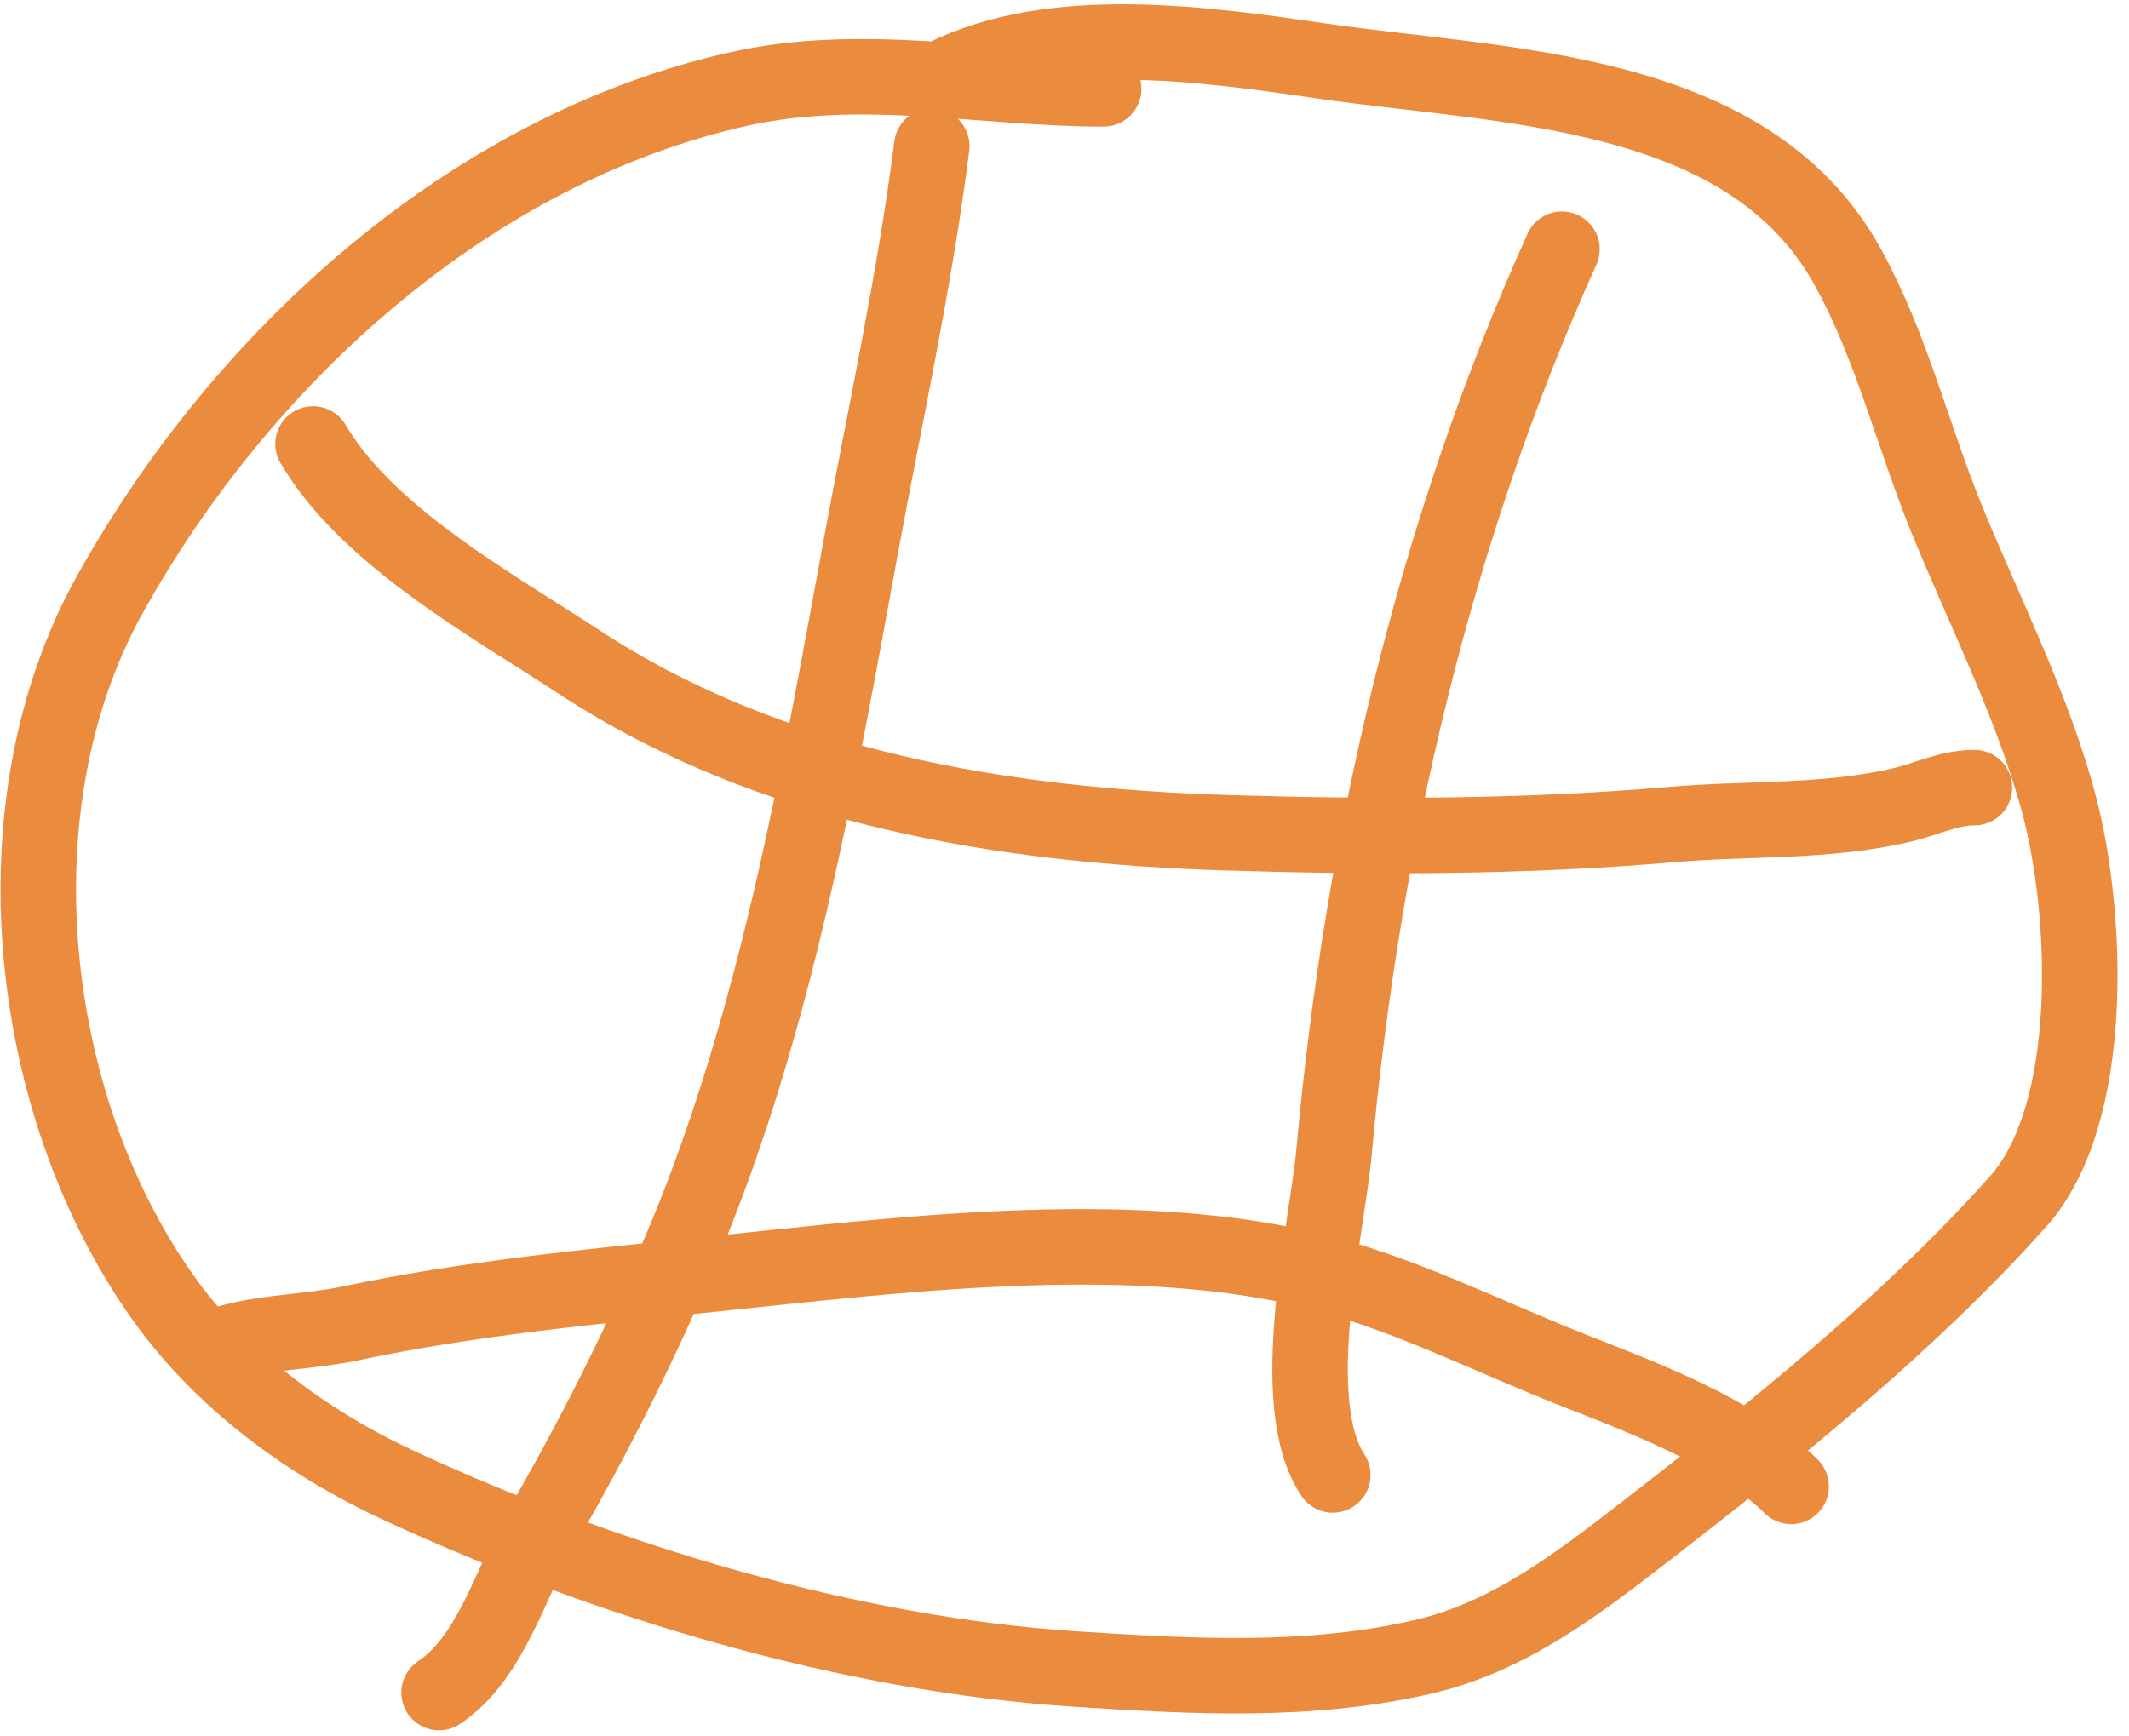
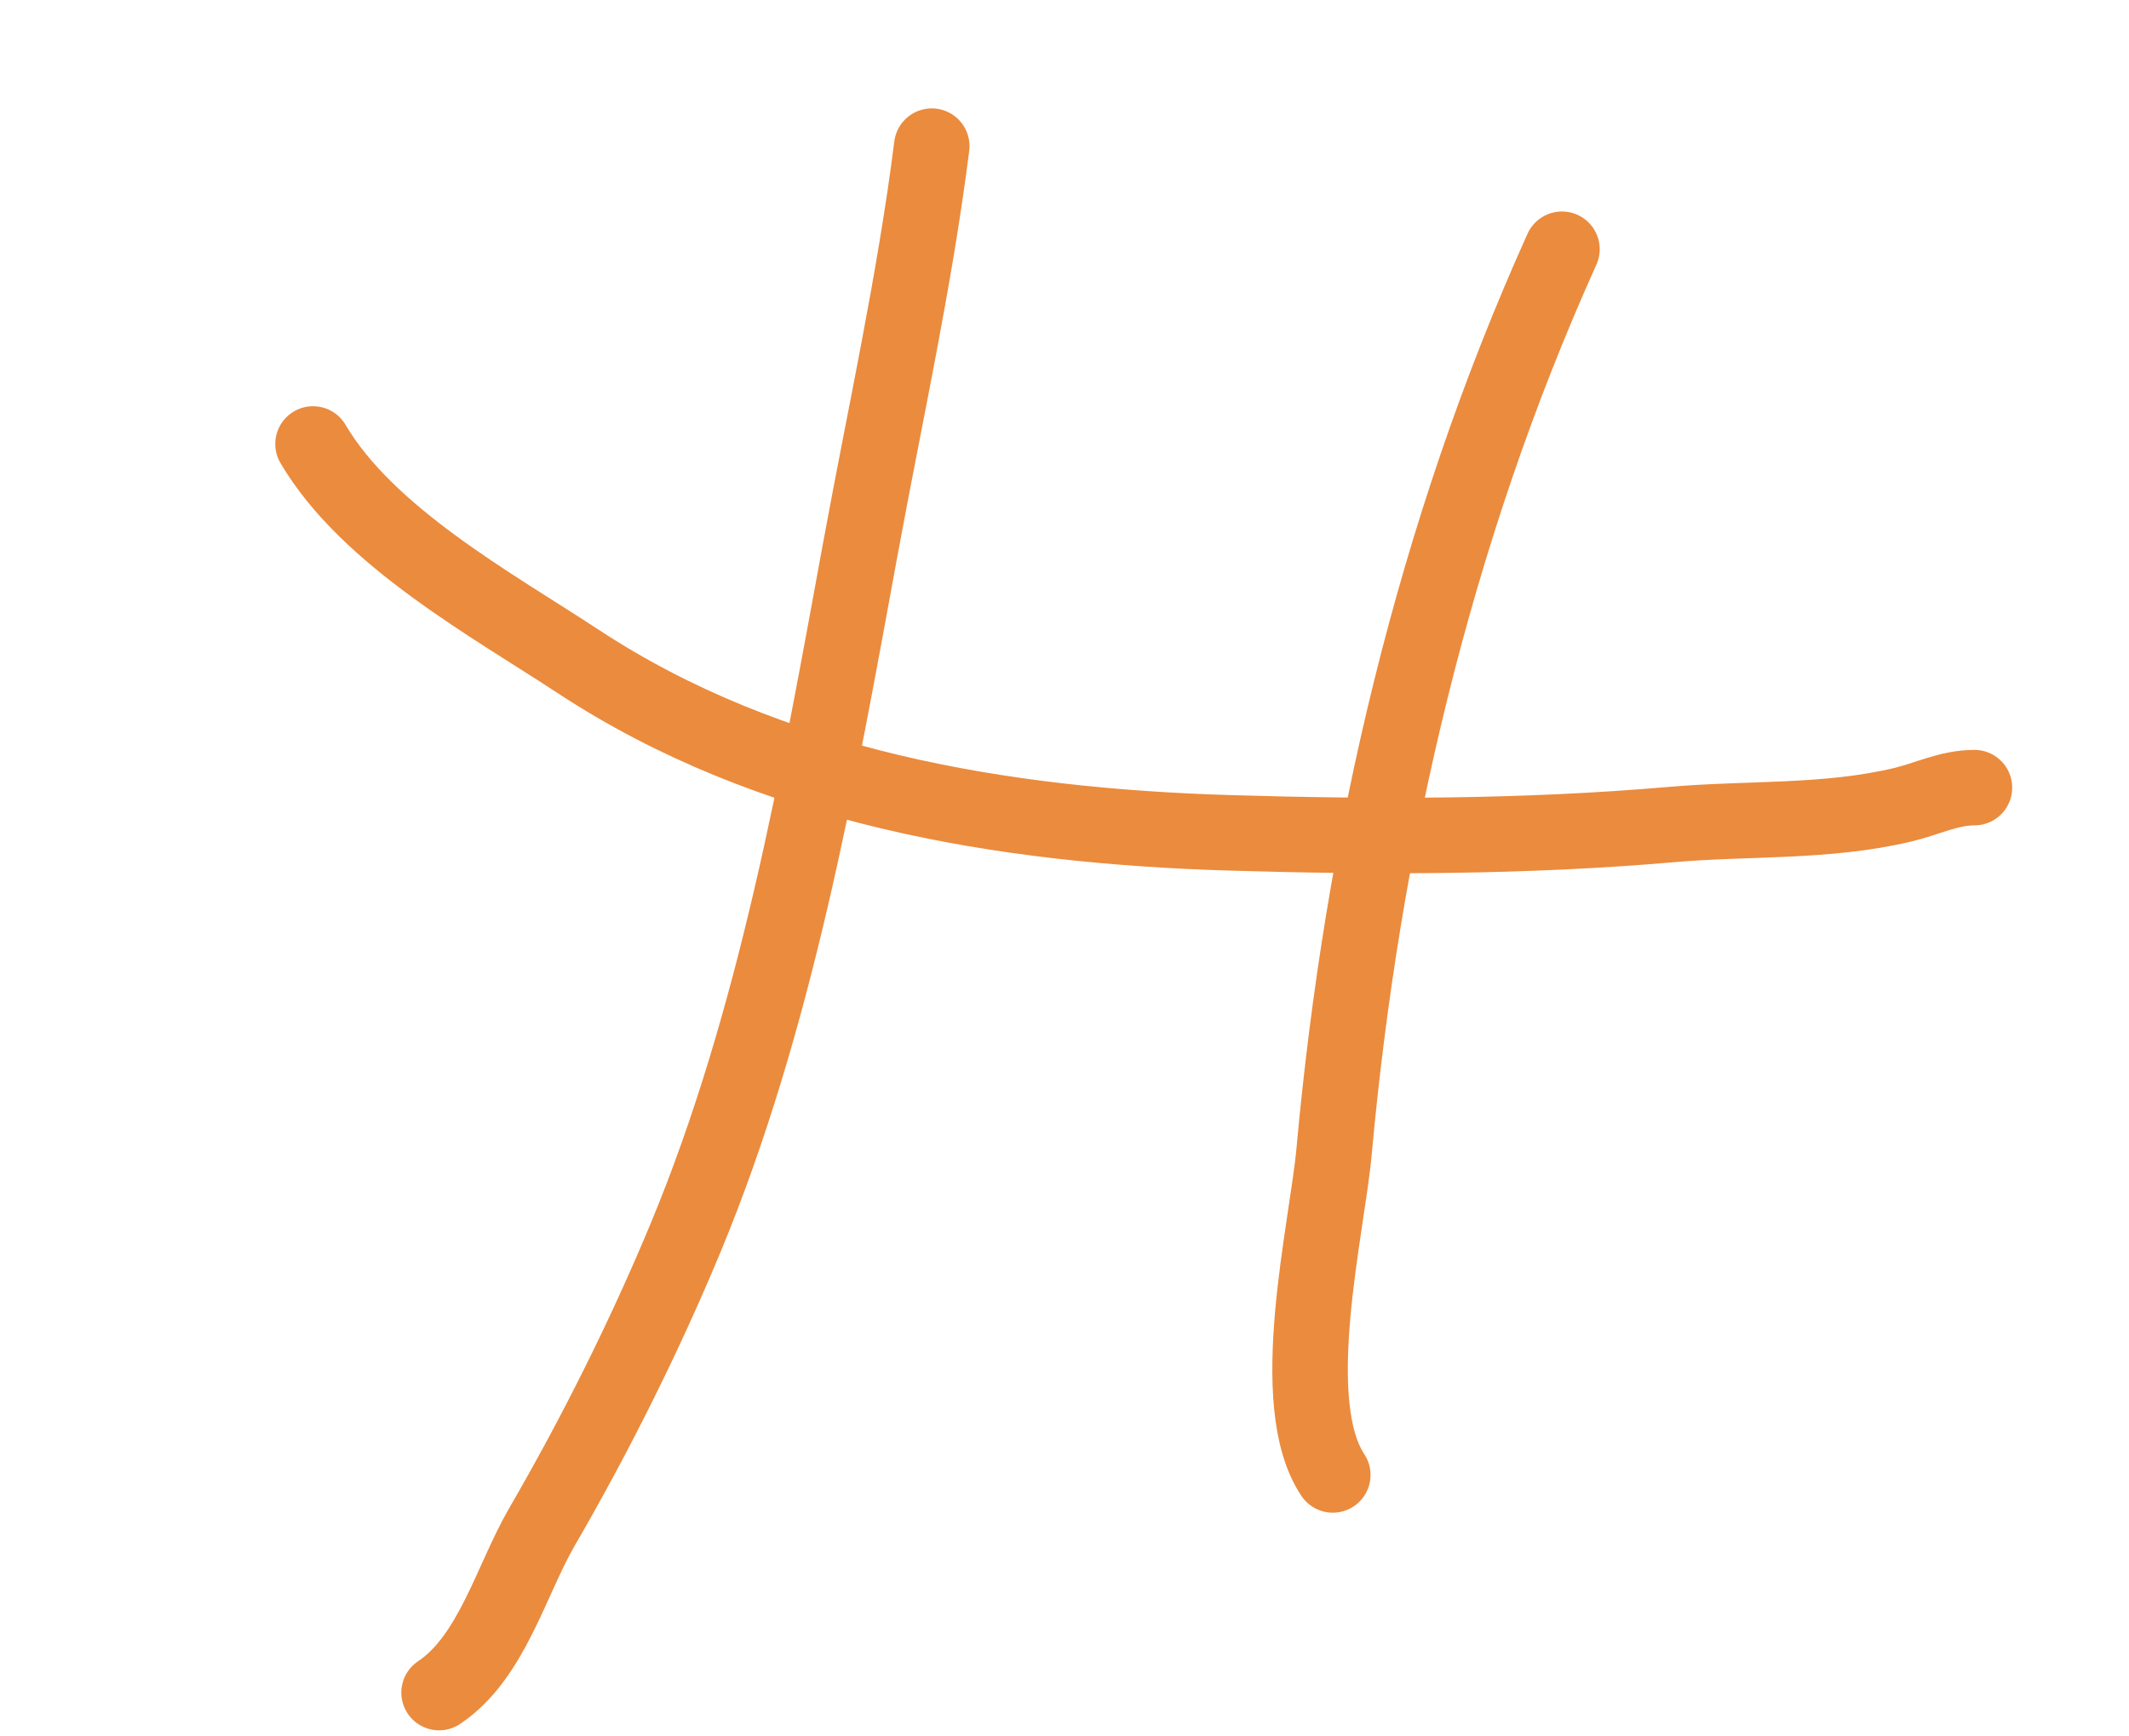
<svg xmlns="http://www.w3.org/2000/svg" width="141" height="115" viewBox="0 0 141 115" fill="none">
-   <path d="M73.092 5.886C65.125 5.886 57.08 4.085 48.977 5.886C31.103 9.858 15.939 23.748 7.241 39.444C-0.482 53.378 1.744 73.084 10.698 85.817C14.632 91.413 20.378 95.617 26.549 98.465C40.17 104.751 56.262 109.598 71.237 110.564C78.907 111.059 86.662 111.506 94.213 109.763C99.921 108.446 104.42 104.967 109.011 101.416C117.566 94.797 126.39 87.709 133.631 79.62C138.84 73.802 138.292 60.554 136.371 53.313C134.648 46.818 131.437 40.546 128.909 34.342C126.671 28.847 125.265 22.928 122.375 17.69C115.752 5.686 99.597 5.8 87.468 4.031C79.592 2.882 69.738 1.492 62.468 5.127" stroke="#EB8B3D" stroke-width="5" stroke-linecap="round" />
  <path d="M20.731 29.41C24.35 35.562 32.591 40.069 38.311 43.828C51.039 52.192 66.443 54.716 81.397 55.169C91.136 55.464 100.996 55.464 110.697 54.621C115.831 54.174 120.934 54.514 126 53.314C127.64 52.925 129.068 52.176 130.764 52.176" stroke="#EB8B3D" stroke-width="5" stroke-linecap="round" />
-   <path d="M13.902 89.359C16.789 88.204 20.144 88.315 23.176 87.673C31.047 86.005 38.958 85.254 46.954 84.427C59.266 83.153 74.176 81.236 86.414 84.047C92.608 85.47 98.666 88.61 104.584 90.919C109.034 92.656 115.184 95.027 118.623 98.465" stroke="#EB8B3D" stroke-width="5" stroke-linecap="round" />
  <path d="M61.709 9.68C60.566 18.701 58.625 27.401 56.987 36.324C54.182 51.609 51.386 67.597 45.394 82.023C42.72 88.46 39.412 95.086 35.908 101.121C33.839 104.684 32.574 109.794 29.079 112.124" stroke="#EB8B3D" stroke-width="5" stroke-linecap="round" />
  <path d="M103.446 16.509C94.97 35.288 90.219 55.76 88.353 76.29C87.89 81.382 85.072 92.911 88.269 97.706" stroke="#EB8B3D" stroke-width="5" stroke-linecap="round" />
</svg>